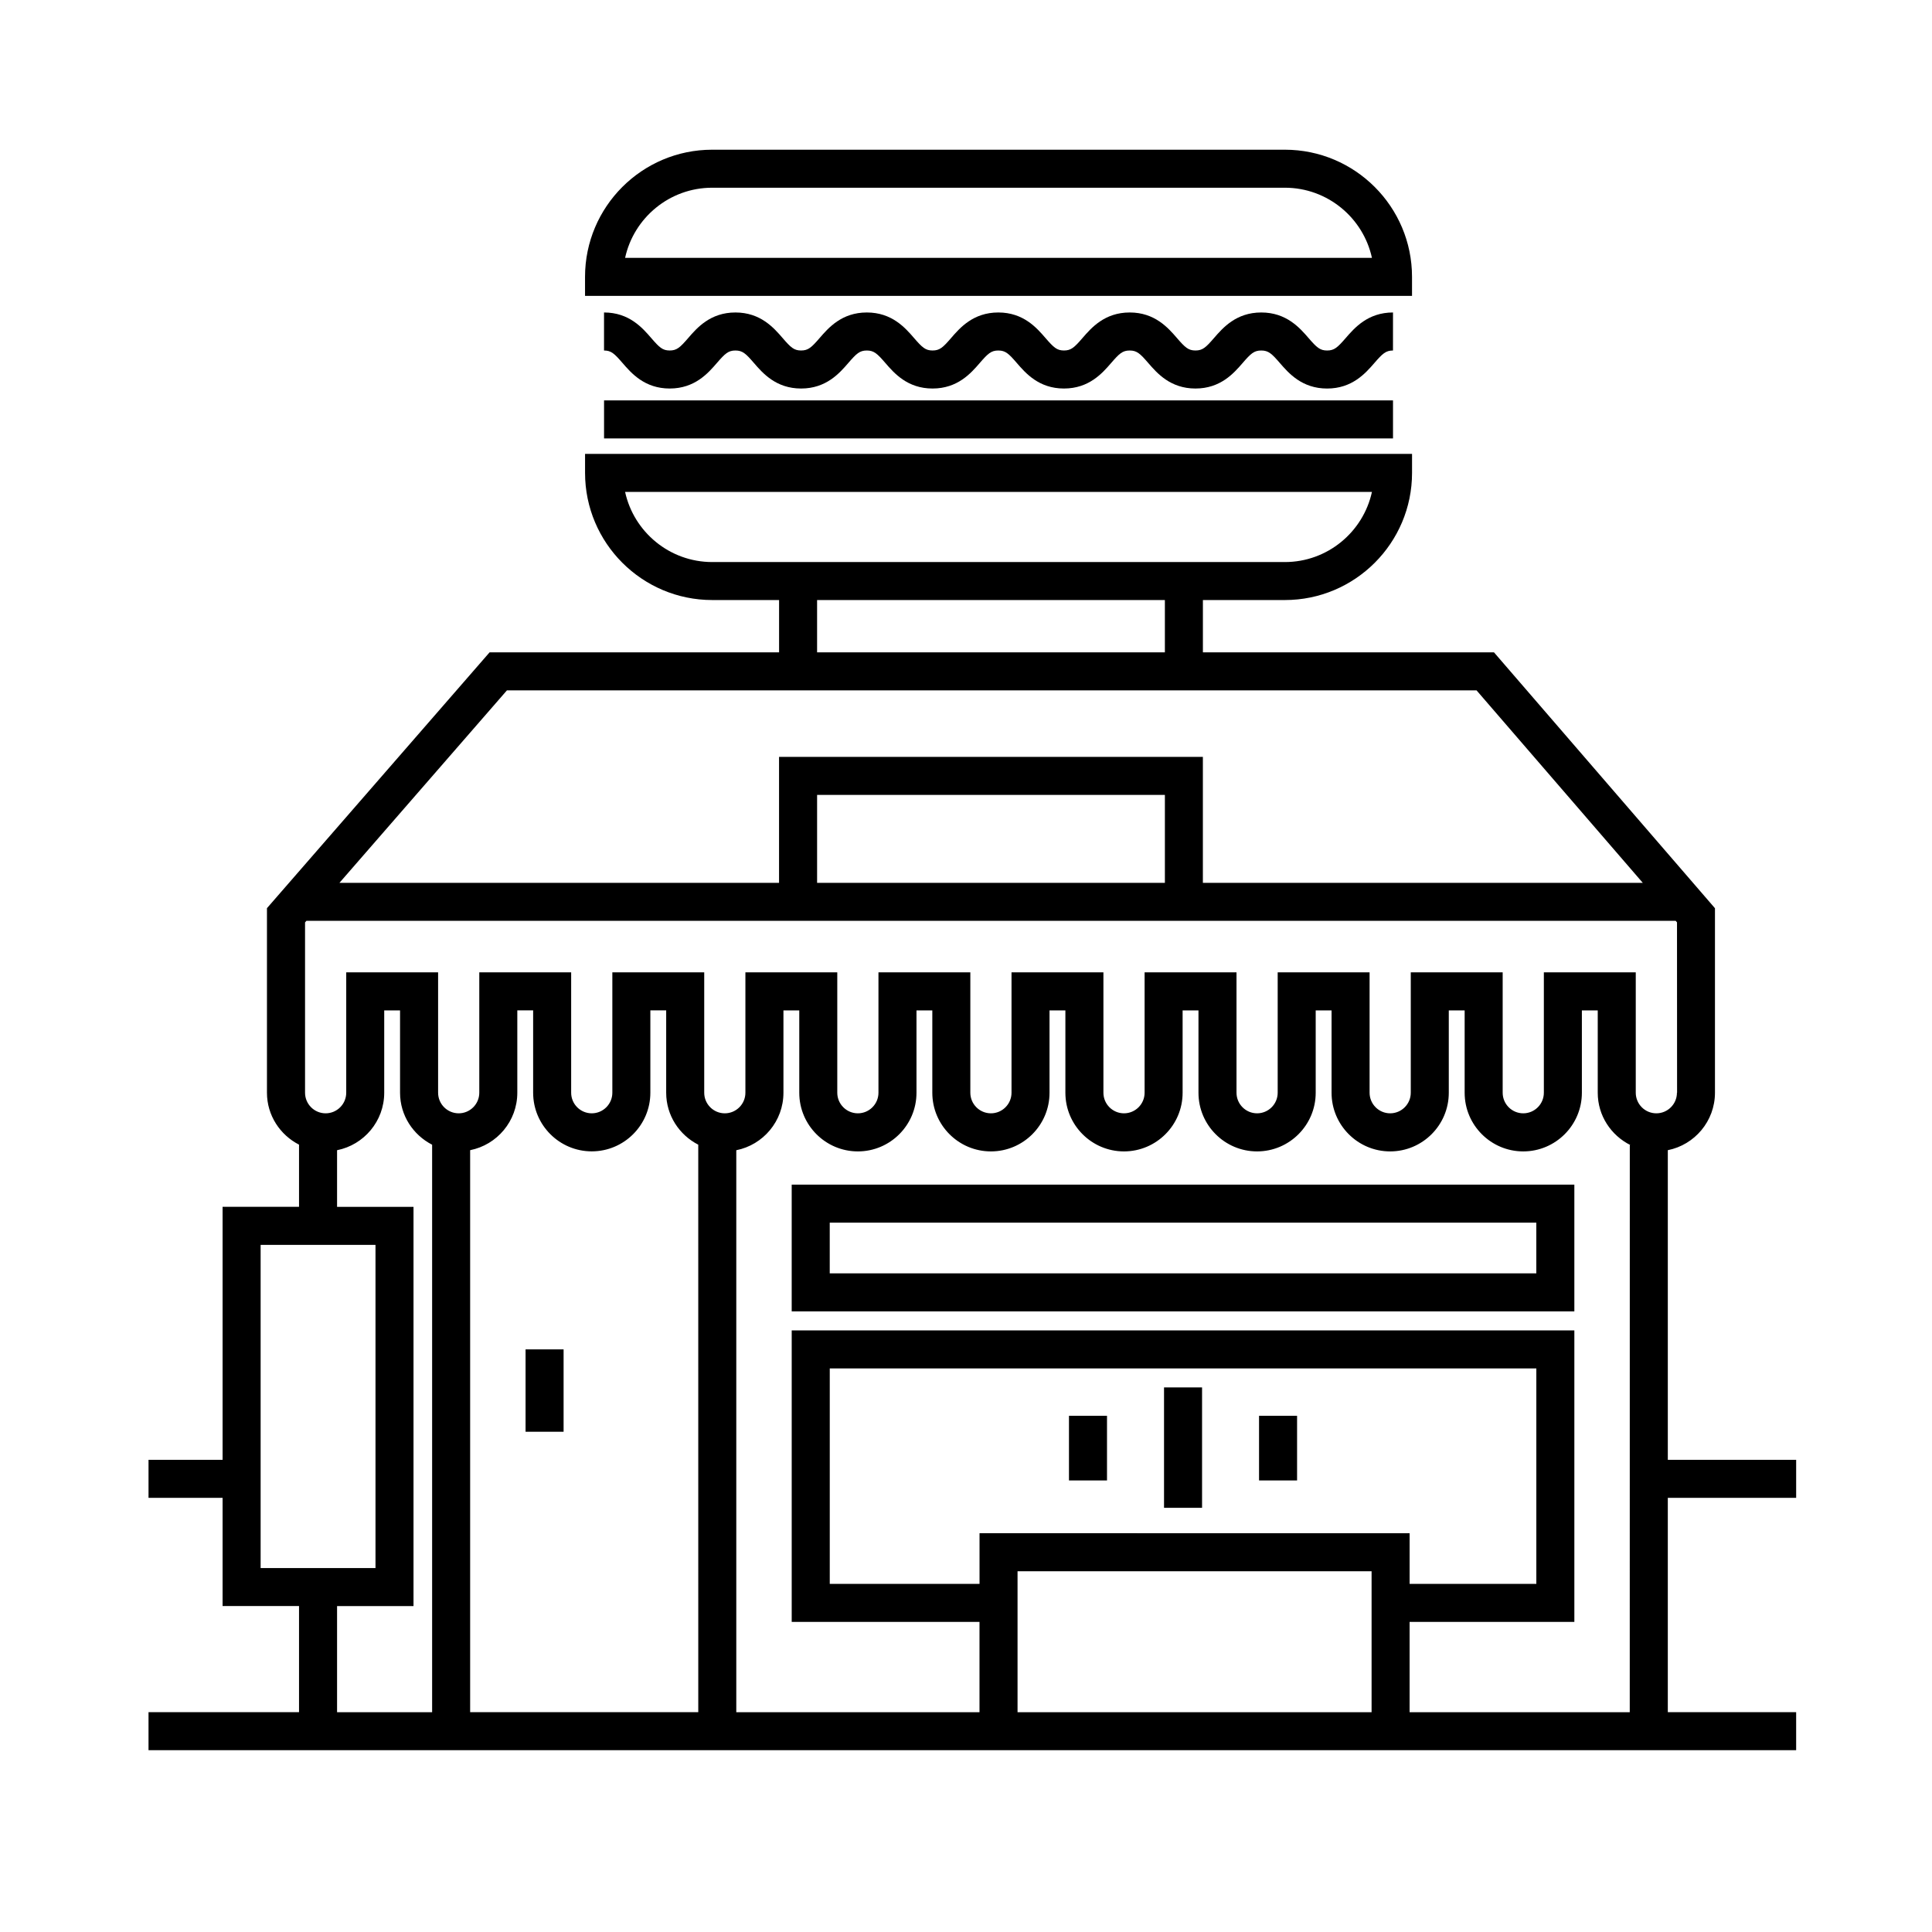
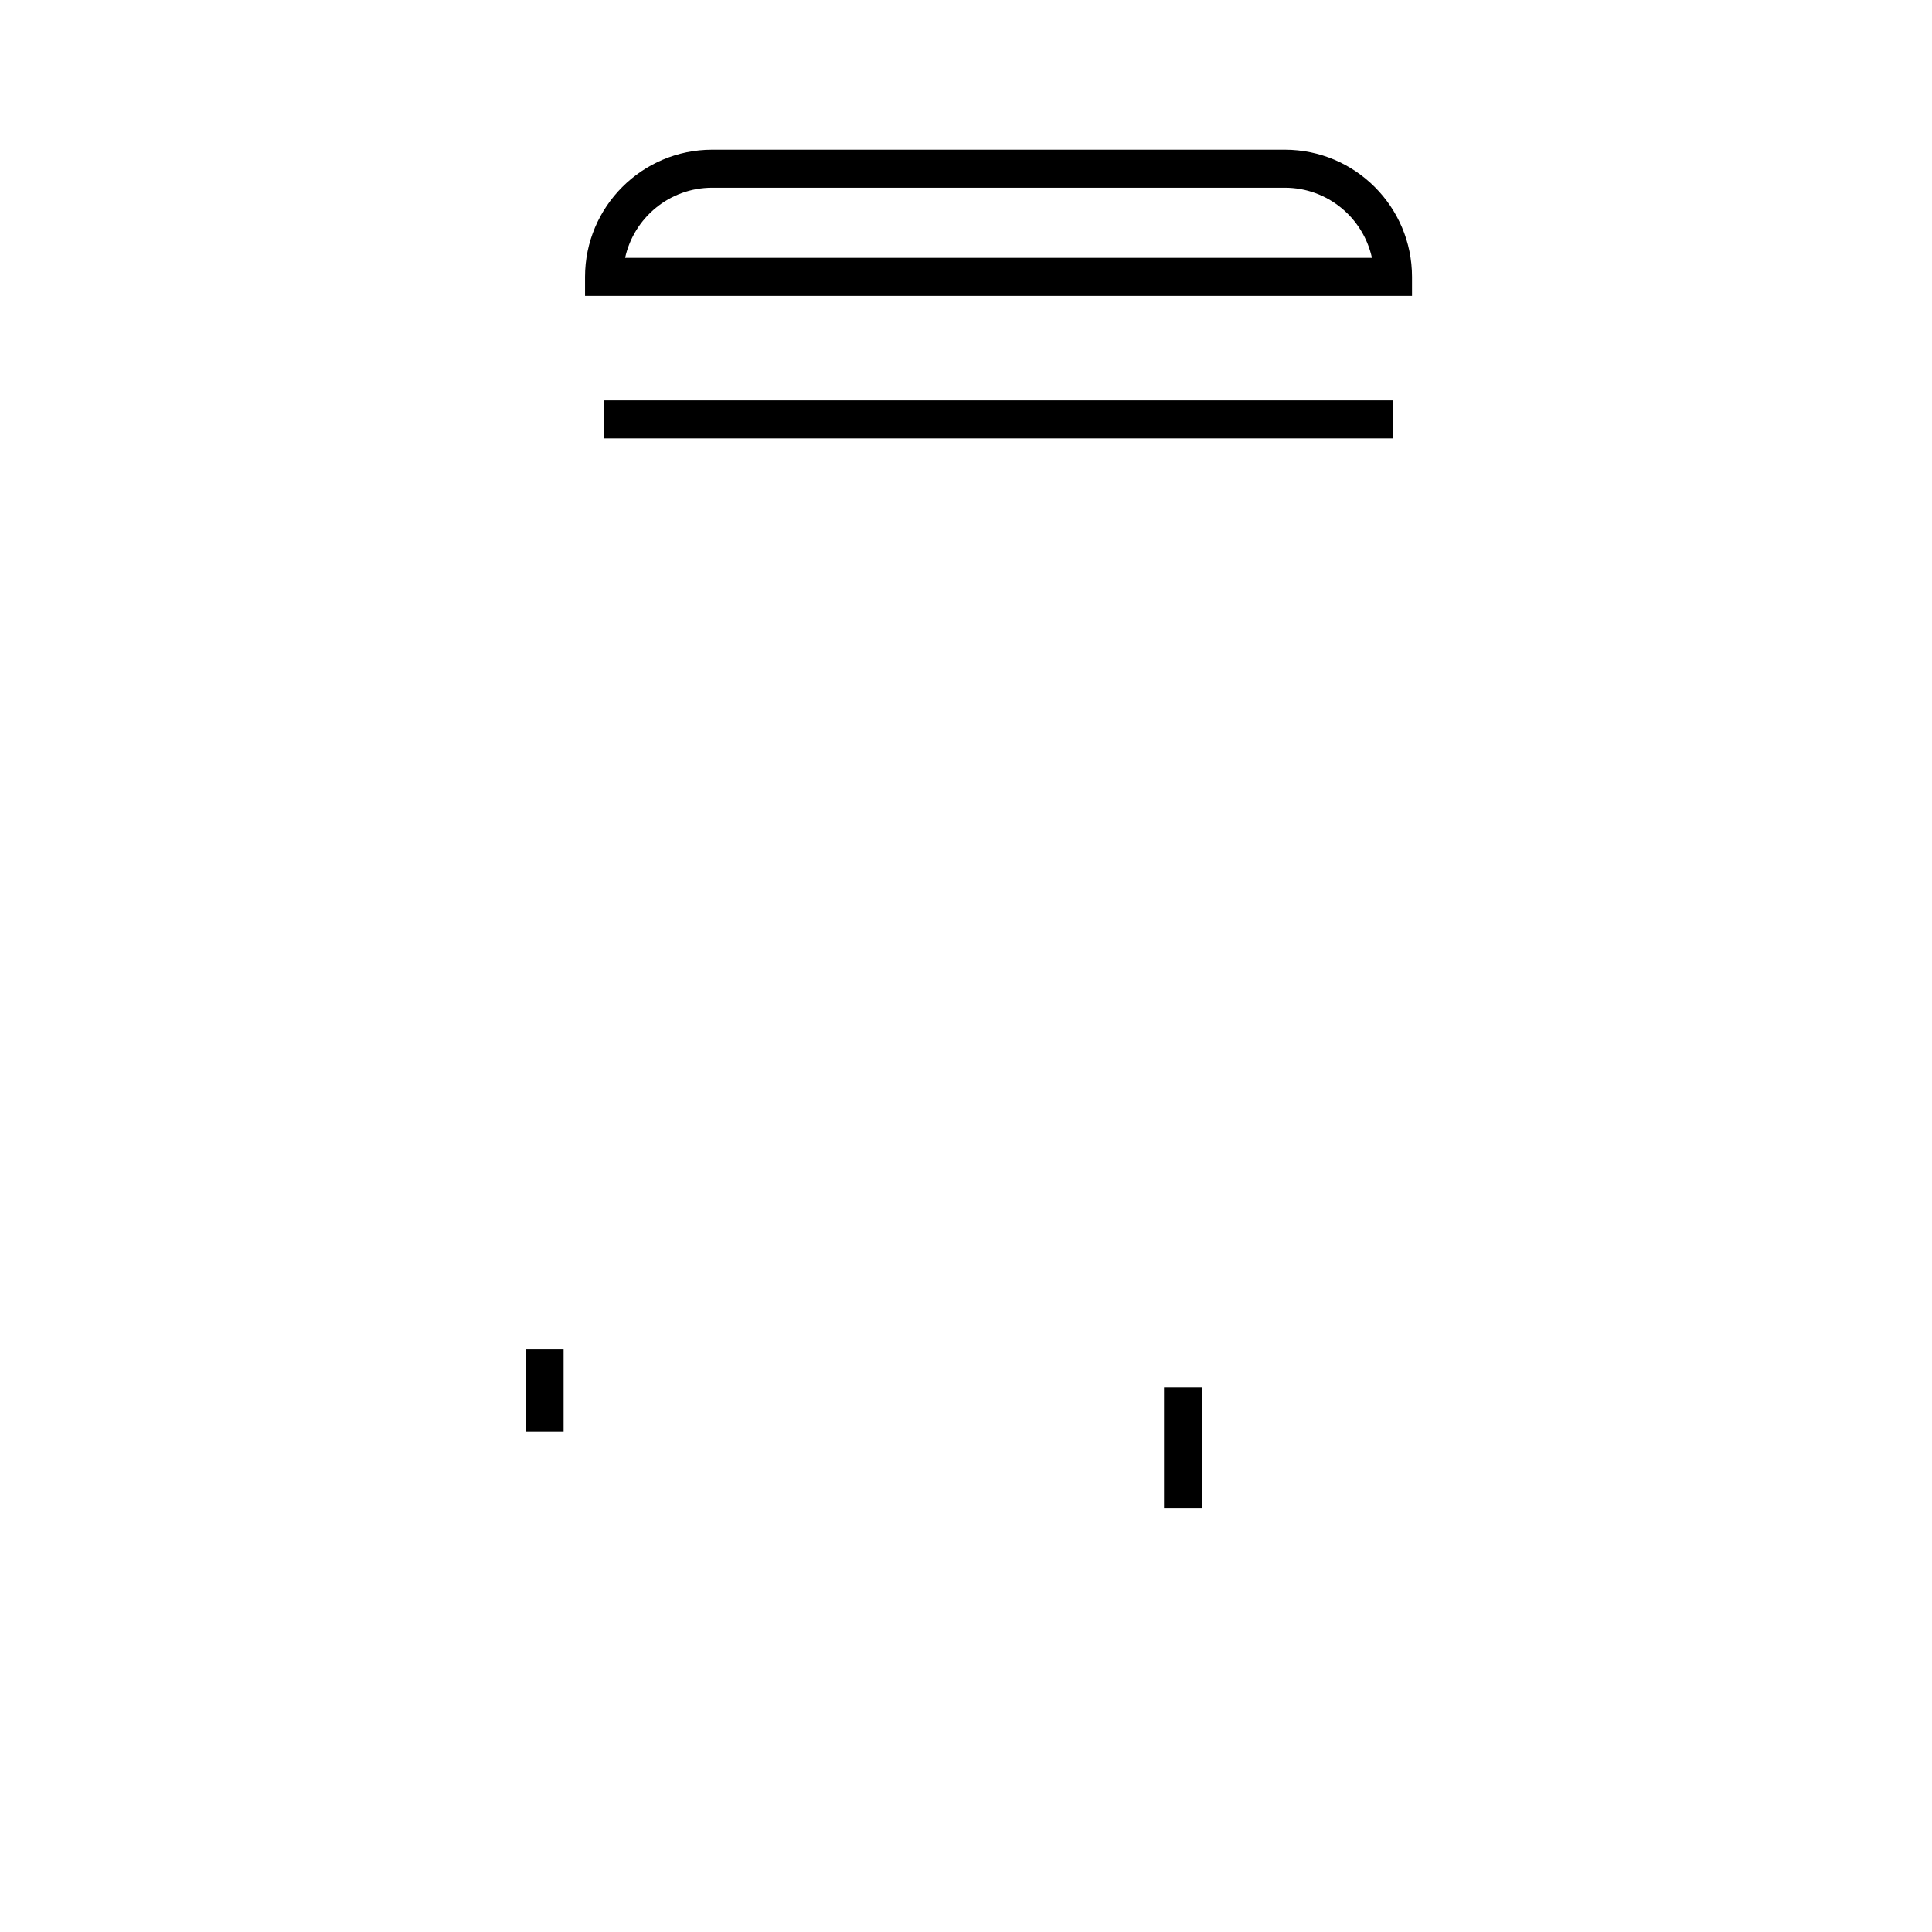
<svg xmlns="http://www.w3.org/2000/svg" fill="#000000" width="800px" height="800px" version="1.1" viewBox="144 144 512 512">
  <g>
    <path d="m283.28 501.6h10.078v21.828h-10.078z" />
-     <path d="m620 540.94v-10.078h-34.012v-82.051c7.113-1.414 12.496-7.703 12.496-15.227v-48.891l-58.57-67.82h-77.133v-13.855h21.73c18.582 0 33.695-15.113 33.695-33.695v-5.039h-219.16v5.039c0 18.582 15.113 33.695 33.695 33.695h17.723v13.855h-76.715l-59.004 67.805v48.898c0 6.016 3.477 11.195 8.5 13.77v16.469h-20.258v67.047l-19.629 0.004v10.078h19.629v28.676h20.258v28.129l-39.887-0.004v10.078h436.64v-10.078h-34.012v-56.805zm-31.594-107.36c0 3.012-2.449 5.461-5.461 5.461-3.008 0-5.453-2.449-5.453-5.461v-31.902h-24.355v31.902c0 3.012-2.449 5.461-5.461 5.461-3.008 0-5.453-2.449-5.453-5.461v-31.902h-24.355v31.902c0 3.012-2.449 5.461-5.461 5.461-3.008 0-5.453-2.449-5.453-5.461v-31.902h-24.355v31.902c0 3.012-2.449 5.461-5.461 5.461-3.008 0-5.453-2.449-5.453-5.461v-31.902h-24.355v31.902c0 3.012-2.449 5.461-5.461 5.461-3.008 0-5.453-2.449-5.453-5.461v-31.902h-24.355v31.902c0 3.012-2.445 5.461-5.457 5.461-3.012 0-5.457-2.449-5.457-5.461v-31.902h-24.348v31.902c0 3.012-2.449 5.461-5.457 5.461-3.008 0-5.457-2.449-5.457-5.461v-31.902h-24.348v31.902c0 3.012-2.449 5.461-5.457 5.461-3.008 0-5.457-2.449-5.457-5.461v-31.902h-24.348v31.902c0 3.012-2.449 5.461-5.457 5.461s-5.457-2.449-5.457-5.461v-31.902h-24.348v31.902c0 3.012-2.449 5.461-5.457 5.461-3.008 0-5.457-2.449-5.457-5.461v-31.902h-24.348v31.902c0 3.012-2.449 5.461-5.457 5.461-3.008 0-5.457-2.449-5.457-5.461v-45.133l0.363-0.418h362.87l0.348 0.406 0.02 45.145zm-319.81 15.23c7.113-1.414 12.496-7.699 12.496-15.227v-21.824h4.195v21.824c0 8.566 6.969 15.539 15.531 15.539 8.566 0 15.531-6.973 15.531-15.539v-21.824h4.195v21.824c0 6.016 3.477 11.195 8.5 13.77l0.004 150.39h-60.457v-148.93zm184.11-70.852h-92.168v-23.301h92.168zm-143.05-103.59h197.92c-2.312 10.609-11.785 18.582-23.074 18.582h-151.77c-11.289-0.008-20.758-7.977-23.074-18.582zm50.879 28.652h92.168v13.855h-92.168zm-82.191 23.93h256.95l44.059 51.012h-116.58v-33.379h-112.32v33.379h-116.5zm-65.277 146.95h30.441v85.648h-30.441zm20.258 95.727h20.258v-105.8h-20.258v-15.008c7.113-1.414 12.496-7.699 12.496-15.227v-21.824h4.195v21.824c0 6.016 3.477 11.195 8.5 13.77v150.39h-25.191zm170.26-19.312v13.434h-39.691v-57.098h187.25v57.098h-33.582v-13.43zm10.074 10.078h93.824v37.363l-93.824-0.004zm103.9 37.359v-23.93h43.66v-77.25h-207.41v77.25h49.766v23.93h-64.453v-148.93c7.113-1.414 12.496-7.699 12.496-15.227v-21.824h4.195v21.824c0 8.566 6.969 15.539 15.531 15.539 8.566 0 15.531-6.973 15.531-15.539v-21.824h4.195v21.824c0 8.566 6.969 15.539 15.531 15.539 8.566 0 15.531-6.973 15.531-15.539v-21.824h4.203v21.824c0 8.566 6.969 15.539 15.527 15.539 8.566 0 15.539-6.973 15.539-15.539v-21.824h4.203v21.824c0 8.566 6.969 15.539 15.527 15.539 8.566 0 15.539-6.973 15.539-15.539v-21.824h4.203v21.824c0 8.566 6.969 15.539 15.527 15.539 8.566 0 15.539-6.973 15.539-15.539v-21.824h4.203v21.824c0 8.566 6.969 15.539 15.527 15.539 8.566 0 15.539-6.973 15.539-15.539v-21.824h4.203v21.824c0 6.086 3.547 11.309 8.656 13.859h-0.16l-0.012 150.3z" />
    <path d="m452.48 511.68h10.078v31.906h-10.078z" />
-     <path d="m427.29 519.2h10.078v17.133h-10.078z" />
-     <path d="m477.66 519.2h10.078v17.133h-10.078z" />
    <path d="m518.2 217.37c0-18.582-15.113-33.695-33.695-33.695h-151.77c-18.582 0-33.695 15.113-33.695 33.695v5.039h219.16v-5.039zm-208.54-5.039c2.312-10.609 11.777-18.582 23.074-18.582h151.77c11.289 0 20.762 7.969 23.074 18.582z" />
-     <path d="m513.16 226.81c-6.664 0-10.195 4.082-12.535 6.777-2.16 2.492-3.019 3.301-4.922 3.301-1.906 0-2.762-0.805-4.922-3.301-2.336-2.699-5.871-6.777-12.535-6.777-6.66 0-10.191 4.082-12.531 6.781-2.152 2.488-3.008 3.293-4.902 3.293s-2.75-0.805-4.902-3.293c-2.336-2.699-5.863-6.781-12.523-6.781-6.66 0-10.188 4.082-12.523 6.781-2.152 2.488-3.008 3.293-4.898 3.293-1.883 0-2.734-0.805-4.887-3.289-2.332-2.699-5.859-6.785-12.516-6.785-6.66 0-10.188 4.082-12.52 6.781-2.152 2.488-3.008 3.293-4.902 3.293s-2.746-0.805-4.902-3.293c-2.332-2.699-5.863-6.781-12.52-6.781s-10.184 4.082-12.52 6.781c-2.152 2.488-3.004 3.293-4.898 3.293-1.891 0-2.742-0.805-4.891-3.293-2.332-2.699-5.859-6.781-12.516-6.781-6.66 0-10.188 4.082-12.52 6.781-2.152 2.488-3.008 3.293-4.898 3.293-1.891 0-2.734-0.805-4.887-3.293-2.332-2.699-5.859-6.781-12.516-6.781v10.078c1.891 0 2.734 0.805 4.887 3.293 2.332 2.699 5.859 6.781 12.516 6.781 6.66 0 10.188-4.082 12.52-6.781 2.152-2.488 3.008-3.293 4.898-3.293s2.742 0.805 4.891 3.293c2.332 2.699 5.859 6.781 12.516 6.781 6.66 0 10.188-4.082 12.52-6.781 2.152-2.488 3.004-3.293 4.891-3.293 1.891 0 2.746 0.805 4.902 3.293 2.332 2.699 5.863 6.781 12.523 6.781 6.66 0 10.188-4.082 12.52-6.781 2.156-2.488 3.008-3.293 4.902-3.293 1.891 0 2.742 0.805 4.891 3.293 2.332 2.699 5.856 6.781 12.508 6.781 6.656 0 10.184-4.082 12.52-6.781 2.152-2.492 3.008-3.293 4.902-3.293 1.895 0 2.75 0.805 4.902 3.293 2.336 2.699 5.863 6.781 12.523 6.781 6.66 0 10.188-4.082 12.52-6.781 2.156-2.492 3.012-3.293 4.914-3.293 1.906 0 2.762 0.805 4.922 3.301 2.336 2.699 5.871 6.777 12.535 6.777 6.664 0 10.195-4.082 12.535-6.777 2.16-2.492 3.019-3.301 4.922-3.301z" />
    <path d="m304.08 250.11h209.08v10.078h-209.08z" />
-     <path d="m353.81 491.53h207.41v-33.59h-207.41zm10.078-23.516h187.25v13.438h-187.25z" />
  </g>
</svg>